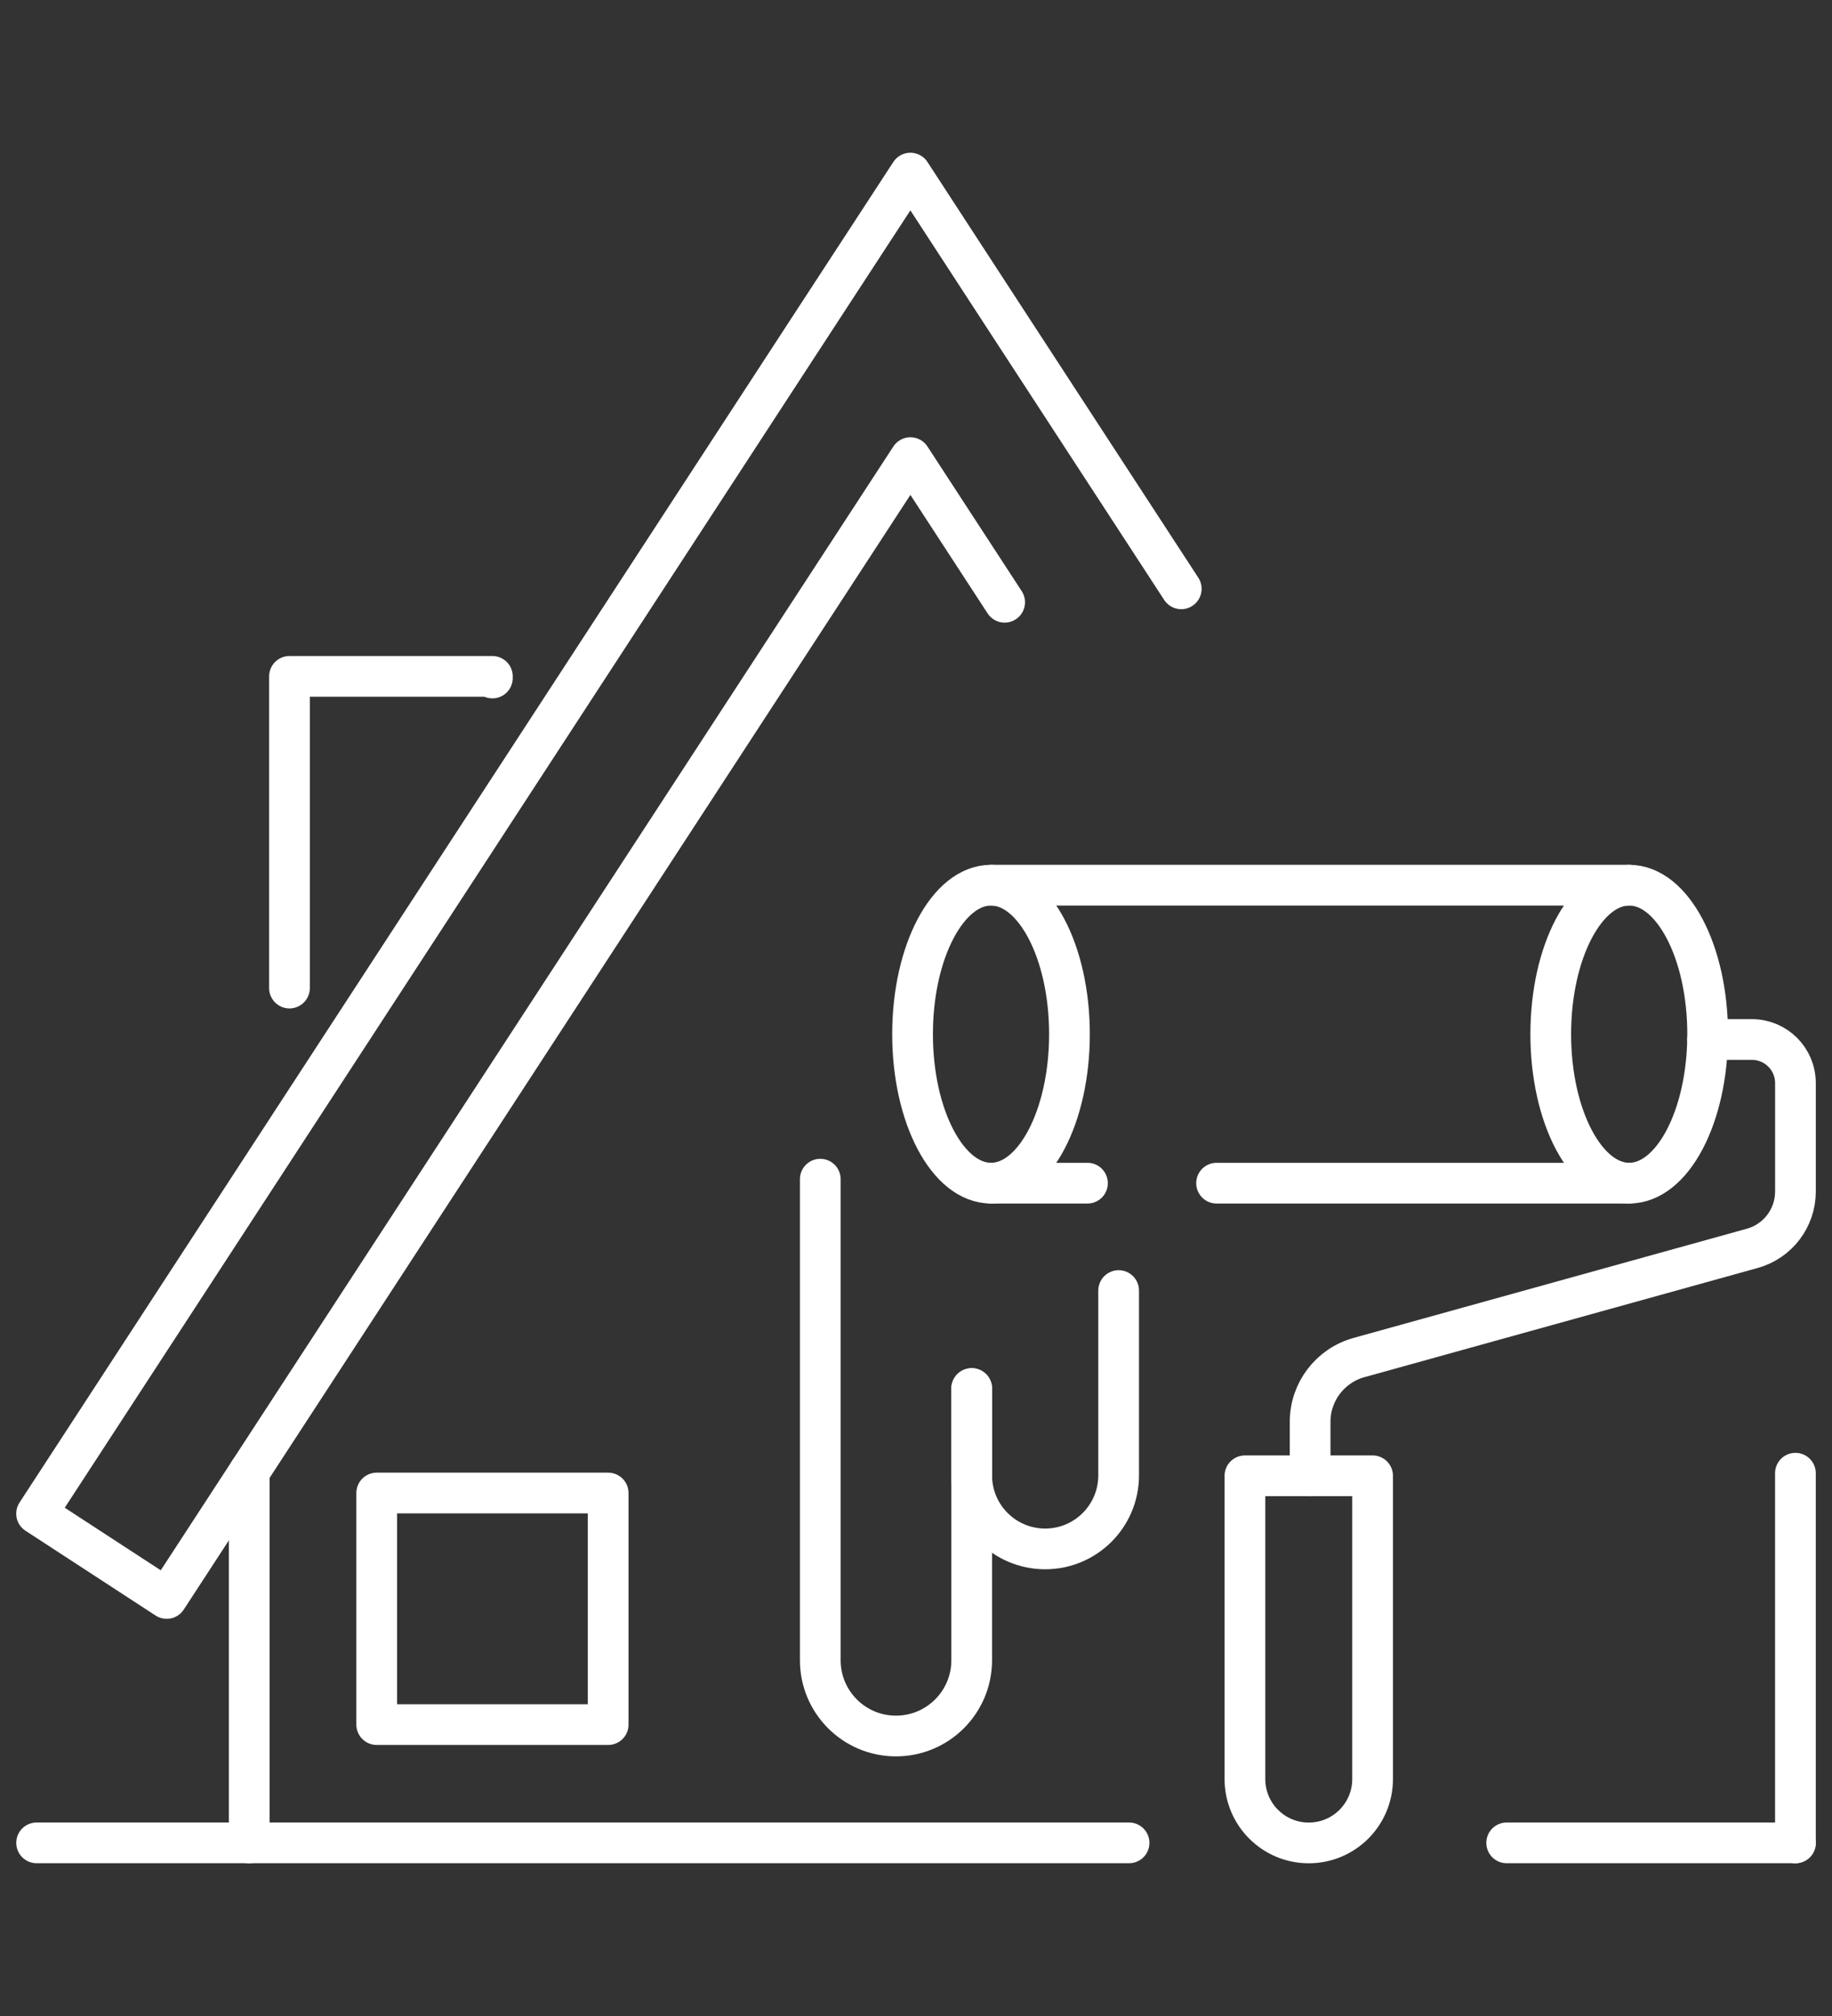
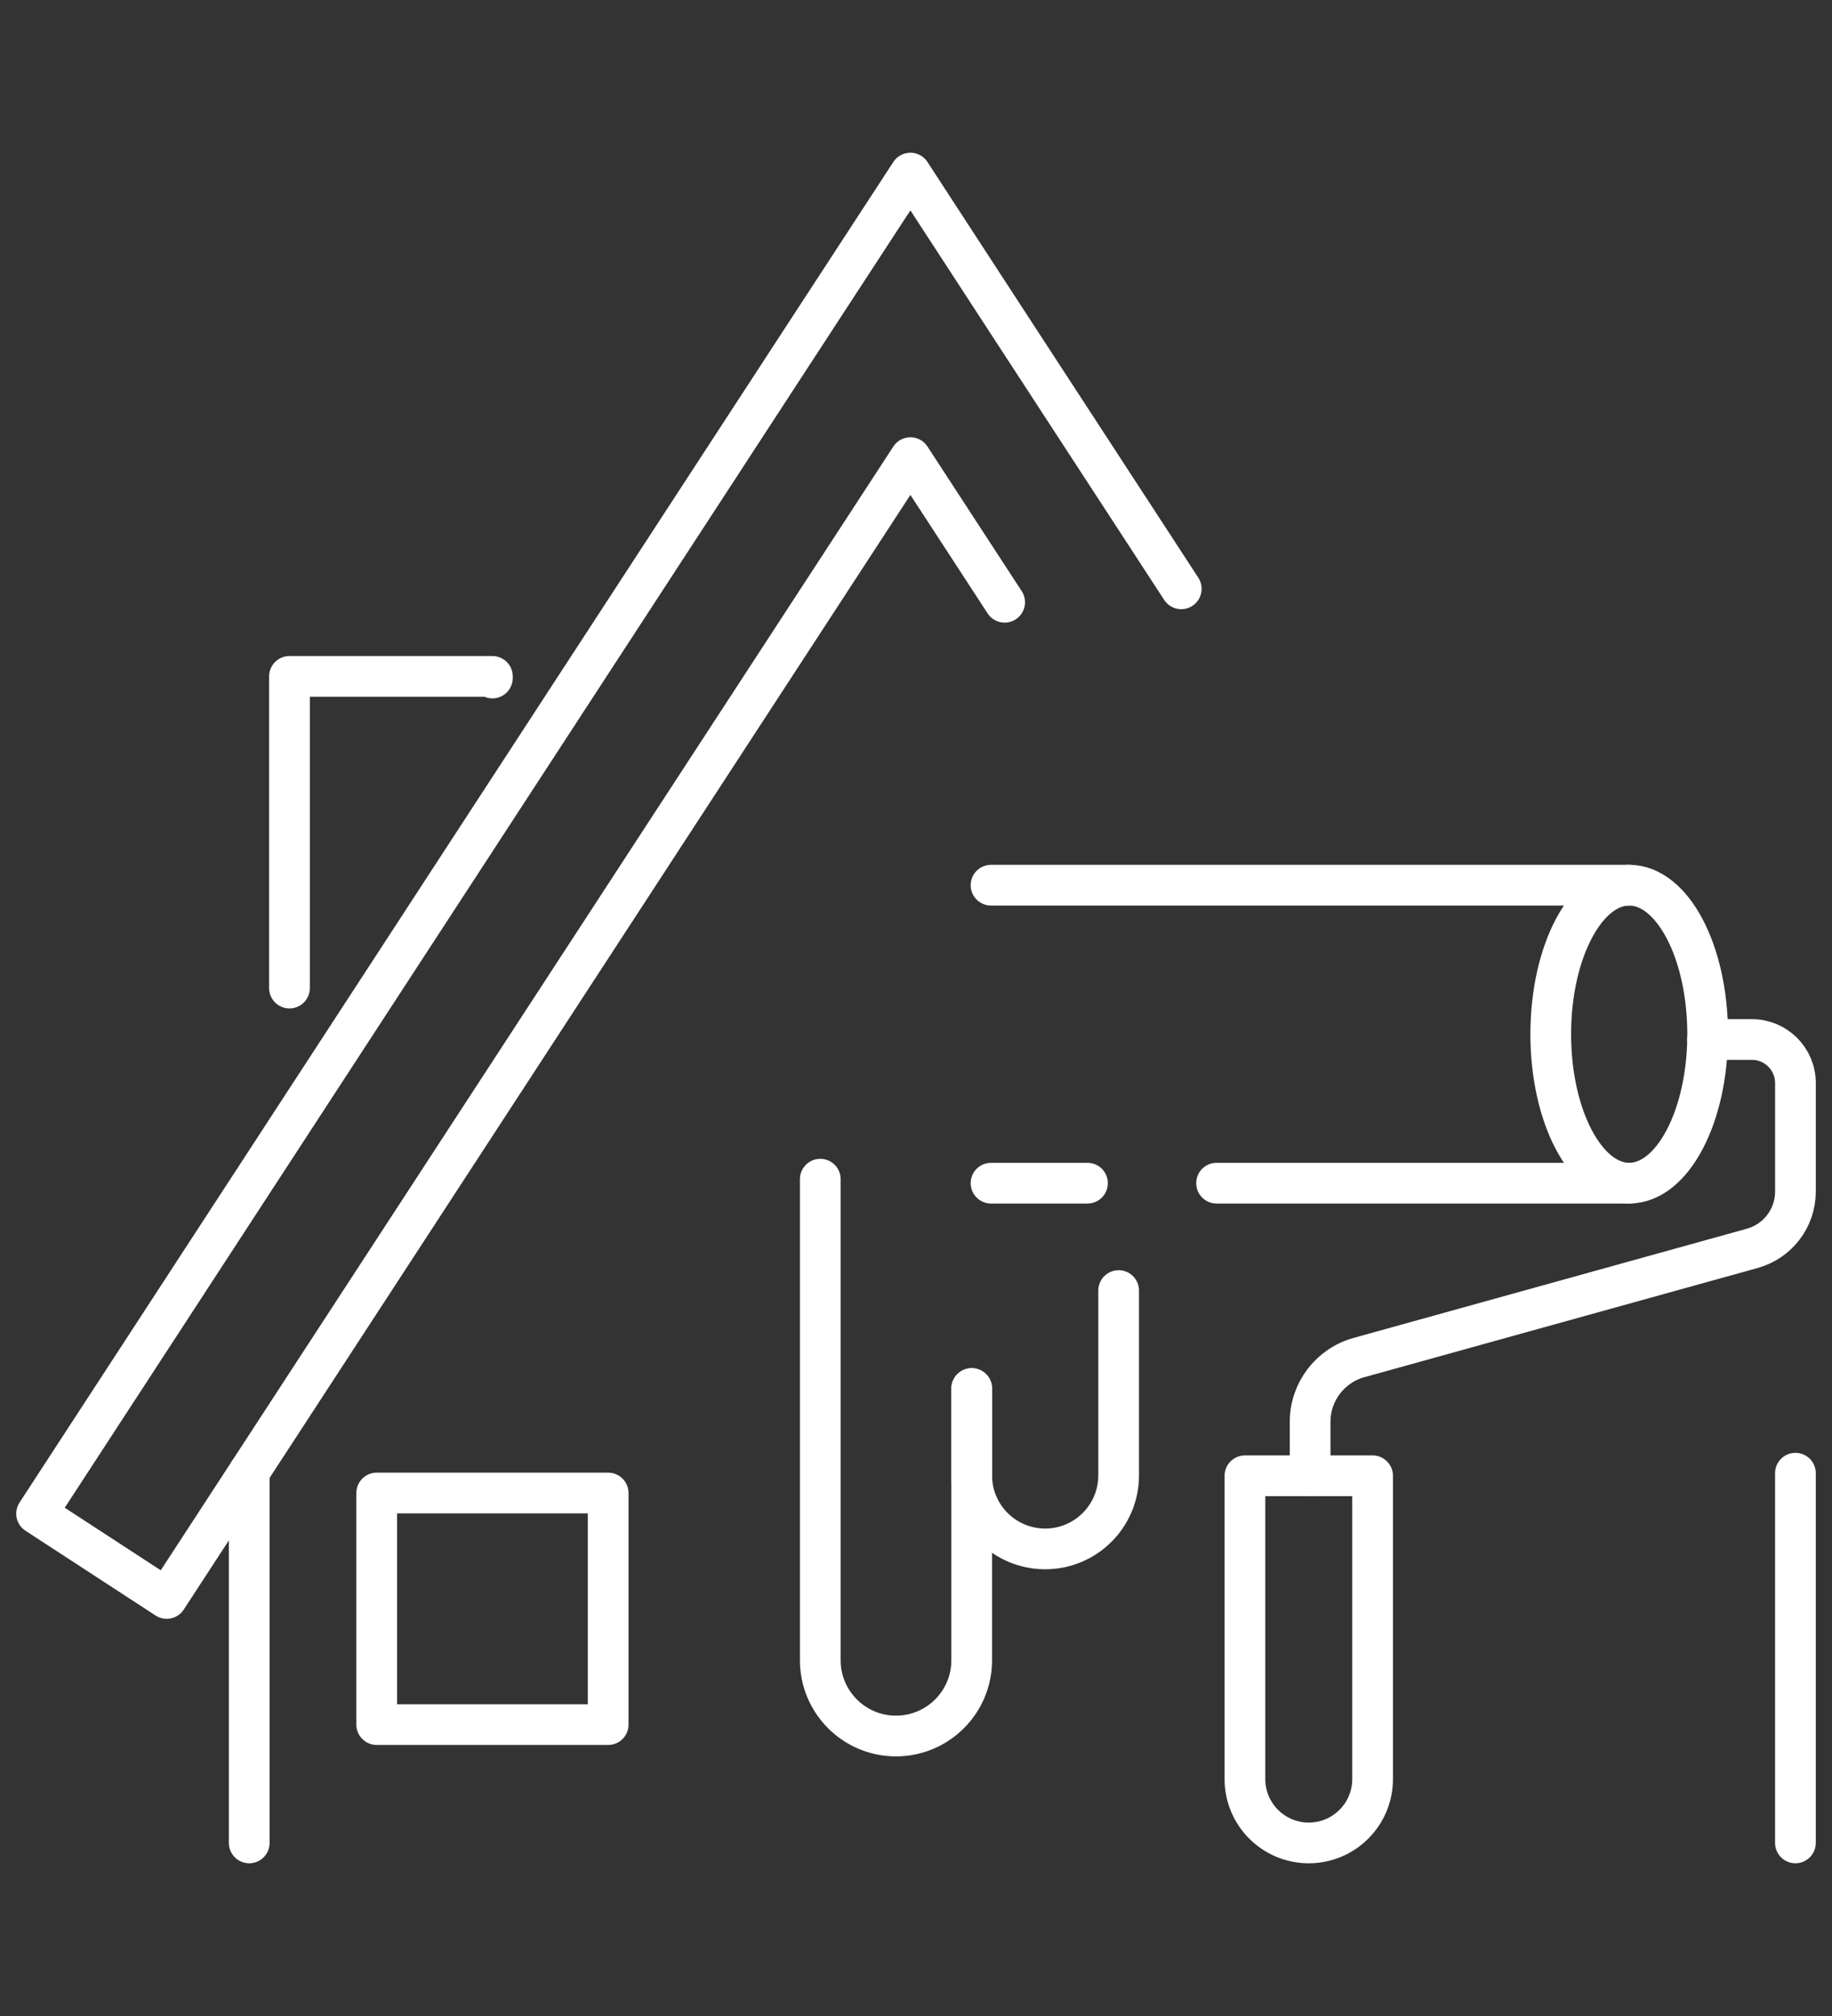
<svg xmlns="http://www.w3.org/2000/svg" version="1.1" id="Calque_1" x="0px" y="0px" width="90px" height="99px" viewBox="0 0 90 99" enable-background="new 0 0 90 99" xml:space="preserve">
  <rect x="0" y="0" width="90" height="99" fill="#333333" stroke="none" />
  <g>
    <g>
-       <line fill="none" stroke="#FFFFFF" stroke-width="2" stroke-linecap="round" stroke-linejoin="round" stroke-miterlimit="10" x1="74.018" y1="90.498" x2="88.203" y2="90.498" />
-       <line fill="none" stroke="#FFFFFF" stroke-width="2" stroke-linecap="round" stroke-linejoin="round" stroke-miterlimit="10" x1="1.799" y1="90.498" x2="55.467" y2="90.498" />
      <polyline fill="none" stroke="#FFFFFF" stroke-width="2" stroke-linecap="round" stroke-linejoin="round" stroke-miterlimit="10" points="    49.355,29.575 44.725,22.473 8.189,78.496 1.797,74.332 40.164,15.488 44.725,8.5 49.277,15.488 58.031,28.915   " />
      <polyline fill="none" stroke="#FFFFFF" stroke-width="2" stroke-linecap="round" stroke-linejoin="round" stroke-miterlimit="10" points="    14.221,48.521 14.221,33.215 24.189,33.215 24.189,33.295   " />
      <line fill="none" stroke="#FFFFFF" stroke-width="2" stroke-linecap="round" stroke-linejoin="round" stroke-miterlimit="10" x1="12.244" y1="90.5" x2="12.244" y2="72.279" />
      <rect x="18.506" y="73.318" fill="none" stroke="#FFFFFF" stroke-width="2" stroke-linecap="round" stroke-linejoin="round" stroke-miterlimit="10" width="11.371" height="11.372" />
      <line fill="none" stroke="#FFFFFF" stroke-width="2" stroke-linecap="round" stroke-linejoin="round" stroke-miterlimit="10" x1="53.424" y1="58.102" x2="48.686" y2="58.102" />
      <line fill="none" stroke="#FFFFFF" stroke-width="2" stroke-linecap="round" stroke-linejoin="round" stroke-miterlimit="10" x1="80.037" y1="58.102" x2="59.766" y2="58.102" />
      <line fill="none" stroke="#FFFFFF" stroke-width="2" stroke-linecap="round" stroke-linejoin="round" stroke-miterlimit="10" x1="80.037" y1="43.469" x2="48.686" y2="43.469" />
-       <ellipse fill="none" stroke="#FFFFFF" stroke-width="2" stroke-linecap="round" stroke-linejoin="round" stroke-miterlimit="10" cx="48.685" cy="50.785" rx="3.854" ry="7.316" />
      <ellipse fill="none" stroke="#FFFFFF" stroke-width="2" stroke-linecap="round" stroke-linejoin="round" stroke-miterlimit="10" cx="80.037" cy="50.785" rx="3.854" ry="7.316" />
      <path fill="none" stroke="#FFFFFF" stroke-width="2" stroke-linecap="round" stroke-linejoin="round" stroke-miterlimit="10" d="    M83.889,51.047h2.174c1.184,0,2.141,0.957,2.141,2.139v5.328c0,1.301-0.867,2.44-2.121,2.789l-19.326,5.364    c-1.414,0.394-2.395,1.683-2.395,3.151v2.653" />
      <path fill="none" stroke="#FFFFFF" stroke-width="2" stroke-linecap="round" stroke-linejoin="round" stroke-miterlimit="10" d="    M61.16,72.472h6.271v14.894c0,1.73-1.404,3.135-3.137,3.135c-1.73,0-3.135-1.404-3.135-3.135V72.472z" />
      <path fill="none" stroke="#FFFFFF" stroke-width="2" stroke-linecap="round" stroke-linejoin="round" stroke-miterlimit="10" d="    M47.736,68.188v13.344c0,2.053-1.666,3.719-3.721,3.719c-2.053,0-3.717-1.666-3.717-3.719V57.906" />
      <path fill="none" stroke="#FFFFFF" stroke-width="2" stroke-linecap="round" stroke-linejoin="round" stroke-miterlimit="10" d="    M54.955,63.376v9.077c0,1.994-1.617,3.609-3.609,3.609c-1.994,0-3.609-1.615-3.609-3.609v-4.266" />
      <line fill="none" stroke="#FFFFFF" stroke-width="2" stroke-linecap="round" stroke-linejoin="round" stroke-miterlimit="10" x1="88.203" y1="90.5" x2="88.203" y2="72.345" />
    </g>
  </g>
</svg>